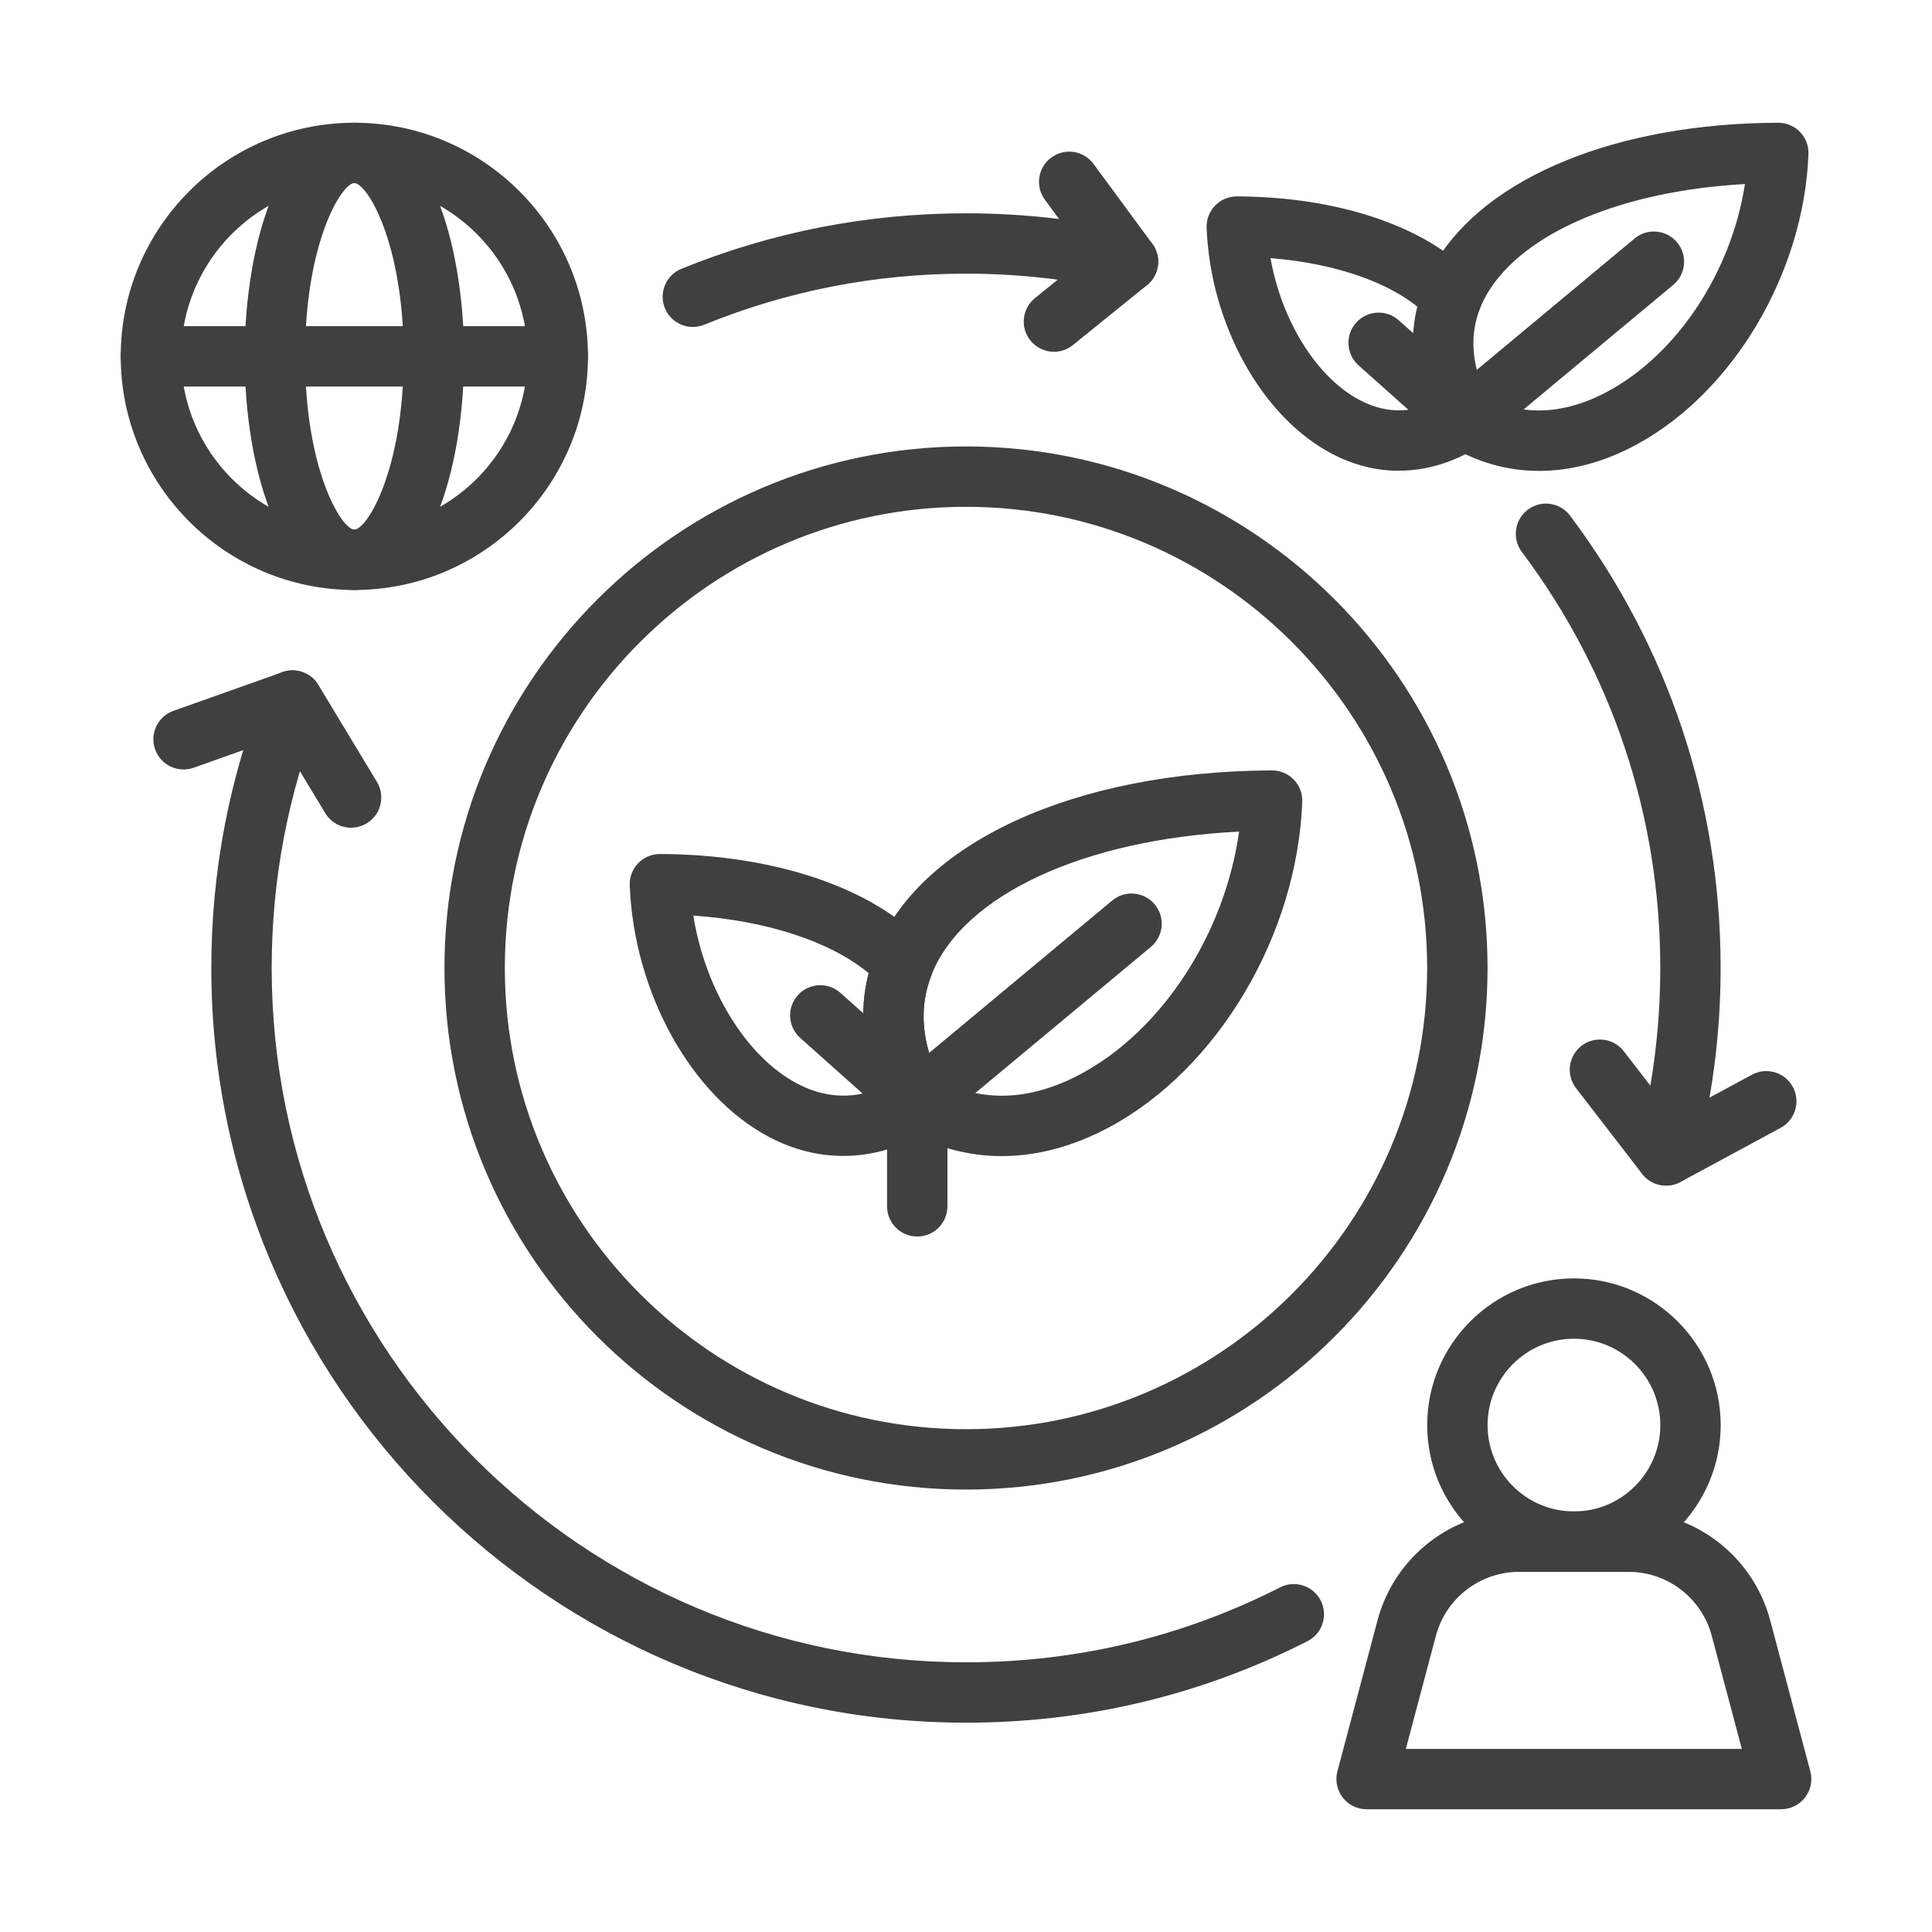
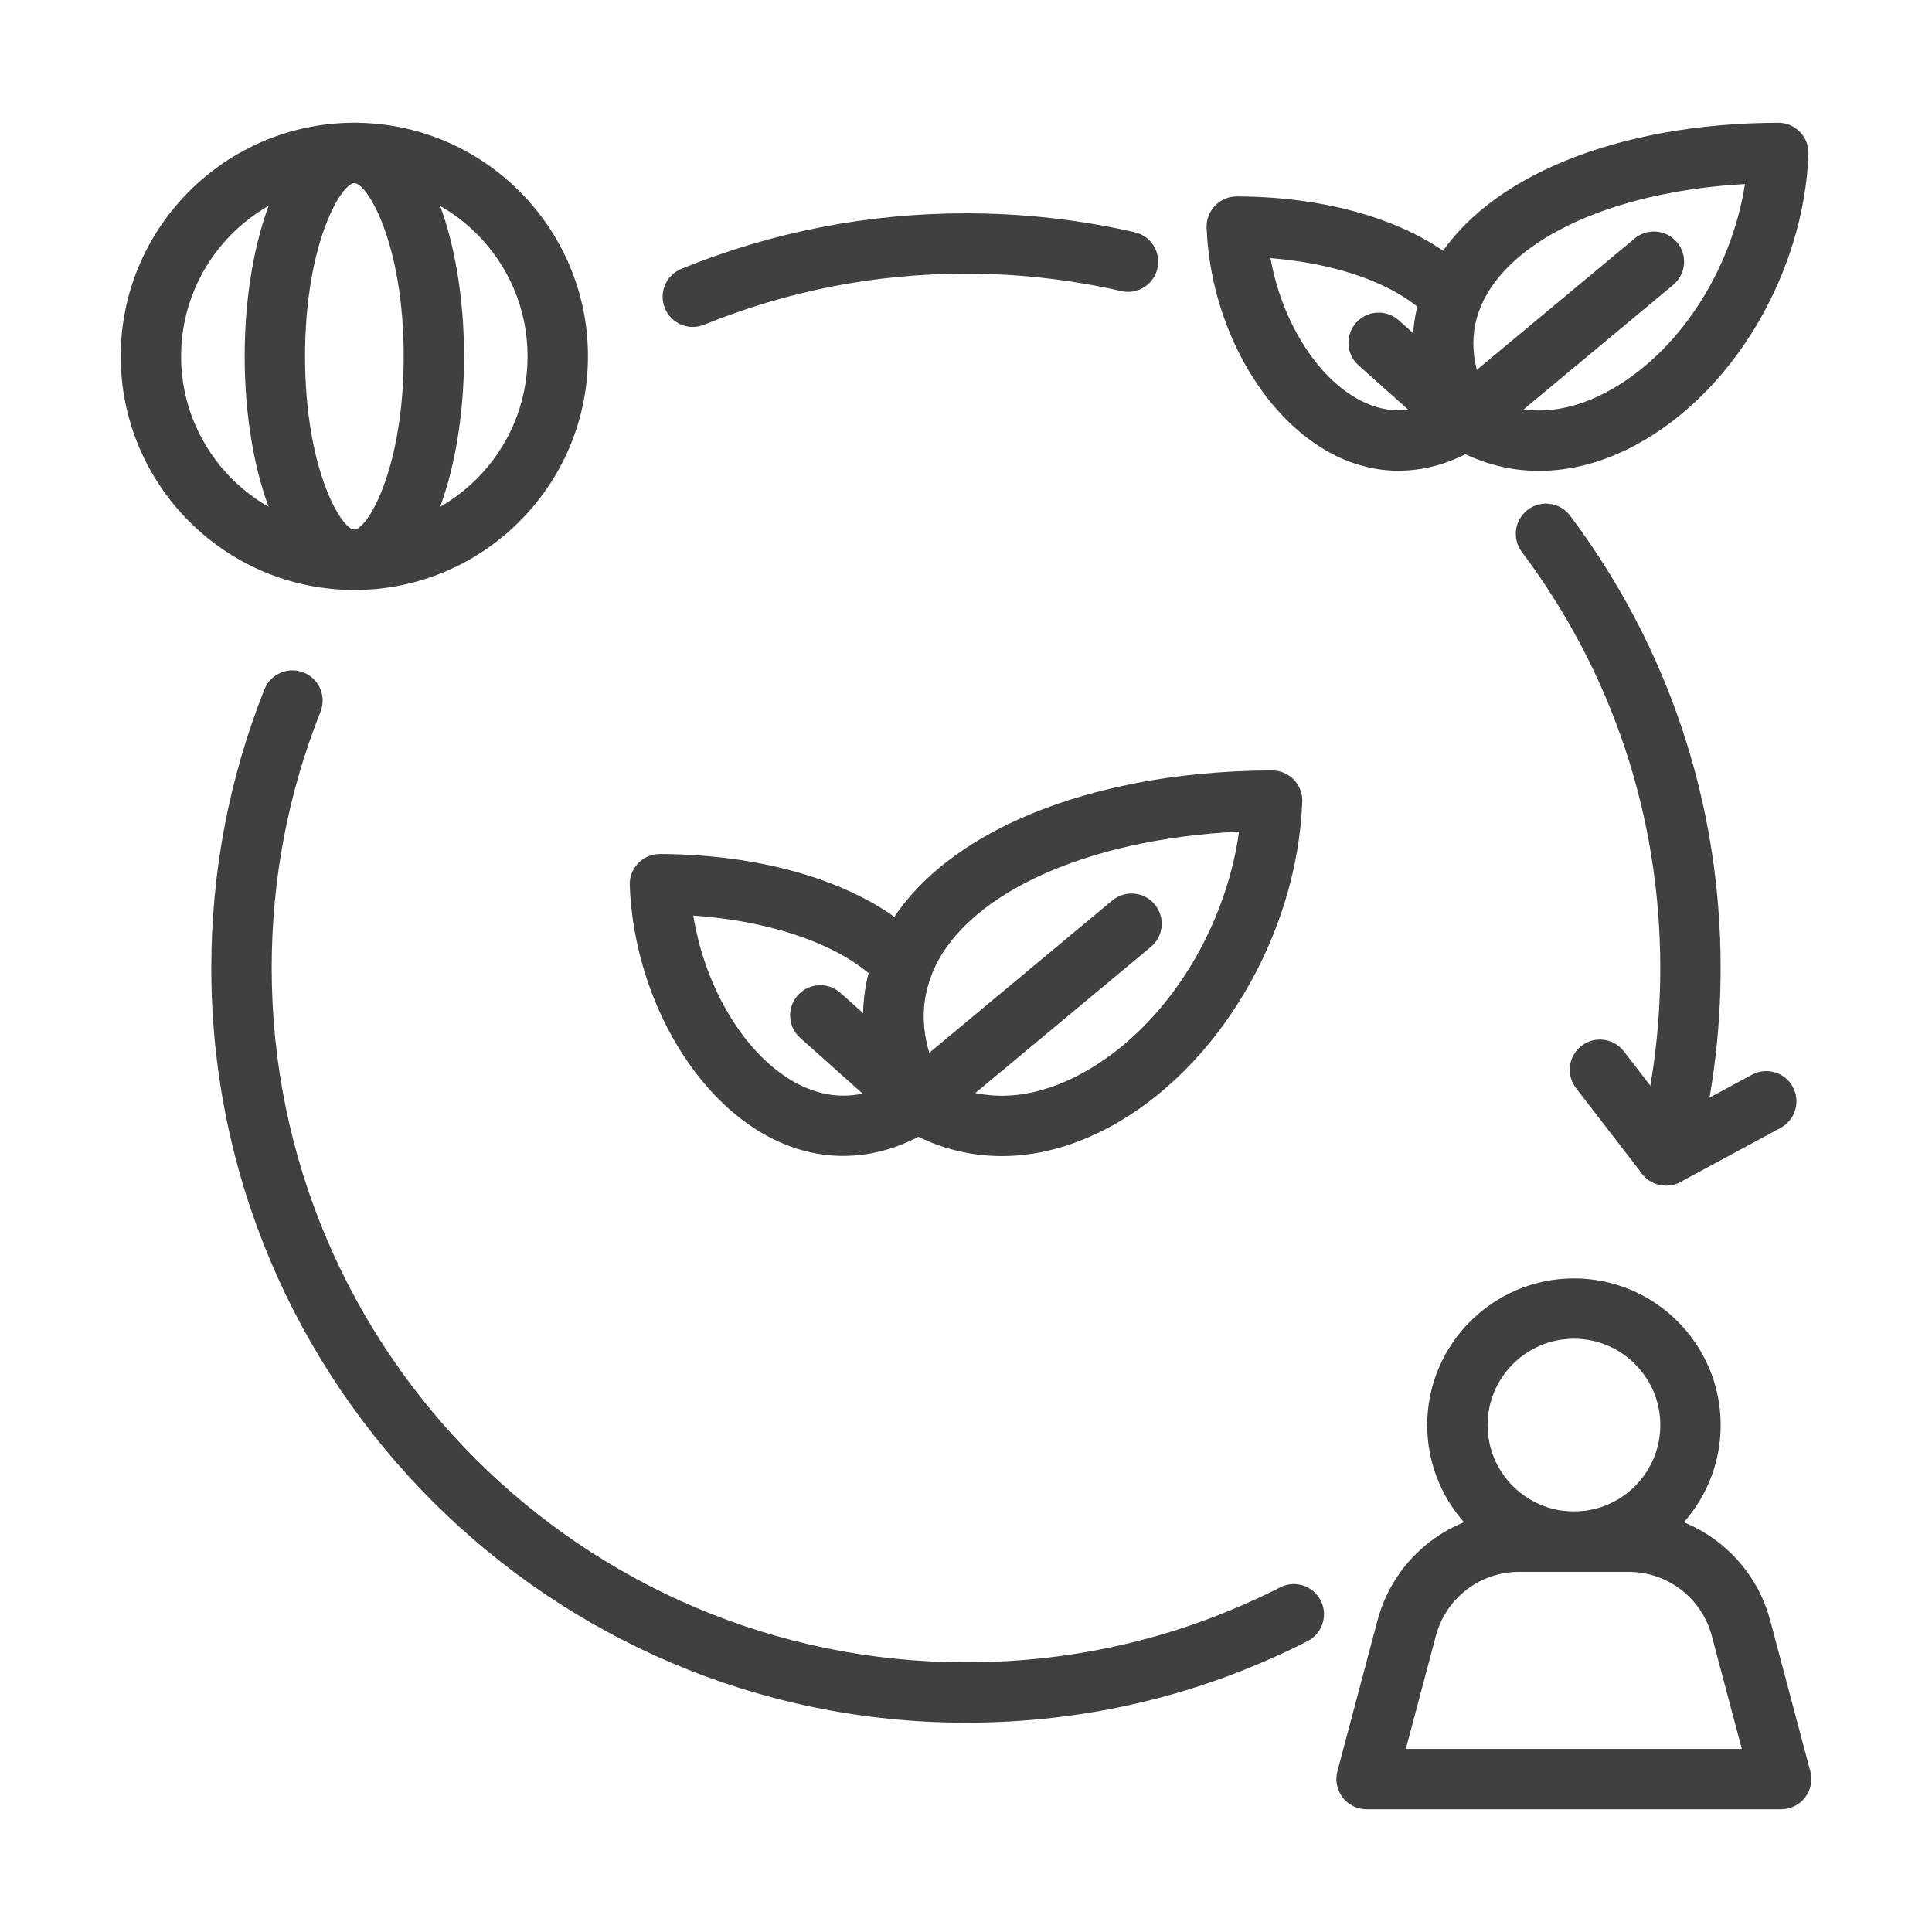
<svg xmlns="http://www.w3.org/2000/svg" fill="none" viewBox="0 0 120 120" height="120" width="120">
  <path fill="#404040" d="M60 106.999C34.153 106.999 13.125 85.971 13.125 60.124C13.125 54.146 14.235 48.326 16.423 42.821C16.804 41.859 17.889 41.385 18.857 41.771C19.821 42.154 20.289 43.243 19.907 44.205C17.895 49.267 16.875 54.624 16.875 60.124C16.875 83.903 36.221 103.249 60 103.249C66.87 103.249 73.434 101.683 79.511 98.593C80.436 98.123 81.562 98.492 82.033 99.414C82.502 100.337 82.134 101.466 81.212 101.936C74.603 105.296 67.464 106.999 60 106.999Z" />
  <path fill="#404040" d="M103.481 73.637C103.32 73.637 103.157 73.616 102.996 73.573C101.996 73.305 101.4 72.279 101.668 71.278C102.634 67.657 103.123 63.904 103.123 60.124C103.123 50.719 100.149 41.782 94.524 34.281C93.902 33.452 94.071 32.276 94.899 31.656C95.724 31.031 96.902 31.202 97.522 32.031C103.639 40.187 106.871 49.901 106.871 60.124C106.871 64.23 106.339 68.31 105.287 72.246C105.064 73.084 104.306 73.639 103.478 73.639L103.481 73.637Z" />
  <path fill="#404040" d="M43.035 20.308C42.294 20.308 41.593 19.867 41.297 19.14C40.907 18.18 41.368 17.087 42.326 16.695C47.942 14.408 53.888 13.249 60 13.249C63.536 13.249 67.061 13.644 70.481 14.424C71.49 14.655 72.122 15.66 71.891 16.671C71.661 17.681 70.652 18.311 69.647 18.081C66.501 17.363 63.255 16.997 60 16.997C54.375 16.997 48.904 18.064 43.742 20.168C43.509 20.261 43.271 20.306 43.035 20.306V20.308Z" />
  <path fill="#404040" d="M86.888 29.241C85.483 29.241 84.084 28.892 82.742 28.191C78.381 25.913 75.174 20.137 74.946 14.147C74.925 13.637 75.116 13.14 75.469 12.773C75.821 12.407 76.309 12.199 76.819 12.199H76.824C83.143 12.217 88.646 14.089 91.543 17.201C92.248 17.959 92.207 19.146 91.448 19.851C90.688 20.554 89.503 20.516 88.796 19.755C86.923 17.741 83.244 16.378 78.913 16.033C79.603 19.918 81.771 23.449 84.48 24.864C86.216 25.77 87.986 25.689 89.754 24.63C90.082 24.347 90.508 24.176 90.975 24.176C92.012 24.176 92.85 25.016 92.85 26.051C92.85 26.344 92.779 26.638 92.647 26.901C92.499 27.21 92.267 27.478 91.969 27.668C90.338 28.712 88.611 29.235 86.889 29.235L86.888 29.241Z" />
  <path fill="#404040" d="M95.591 29.248C93.626 29.248 91.725 28.716 89.981 27.647C89.702 27.476 89.471 27.234 89.314 26.946C86.756 22.26 87.817 18.578 89.158 16.312C92.314 10.978 100.47 7.65 110.447 7.624H110.452C110.961 7.624 111.448 7.83 111.802 8.197C112.155 8.565 112.346 9.06 112.326 9.57C112.046 16.974 107.632 24.405 101.595 27.641C99.596 28.714 97.564 29.248 95.593 29.248H95.591ZM92.368 24.694C95.184 26.175 97.956 25.333 99.823 24.334C104.207 21.984 107.542 16.862 108.382 11.432C100.791 11.848 94.629 14.424 92.383 18.223C91.23 20.175 91.224 22.348 92.368 24.694Z" />
  <path fill="#404040" d="M90.962 27.924C90.424 27.924 89.889 27.694 89.518 27.249C88.854 26.454 88.963 25.271 89.76 24.609L101.527 14.814C102.324 14.149 103.509 14.261 104.167 15.056C104.831 15.851 104.722 17.034 103.926 17.696L92.158 27.491C91.807 27.784 91.384 27.924 90.962 27.924Z" />
  <path fill="#404040" d="M90.96 27.924C90.516 27.924 90.067 27.769 89.711 27.448L84.381 22.691C83.608 22.001 83.541 20.816 84.231 20.044C84.919 19.271 86.109 19.204 86.878 19.894L92.209 24.651C92.981 25.341 93.049 26.526 92.359 27.298C91.989 27.712 91.474 27.924 90.96 27.924Z" />
-   <path fill="#404040" d="M60 92.52C42.137 92.52 27.606 77.987 27.606 60.124C27.606 42.261 42.137 27.729 60 27.729C77.863 27.729 92.394 42.261 92.394 60.124C92.394 77.987 77.861 92.52 60 92.52ZM60 31.479C44.205 31.479 31.356 44.331 31.356 60.124C31.356 75.917 44.207 88.77 60 88.77C75.793 88.77 88.644 75.919 88.644 60.124C88.644 44.329 75.793 31.479 60 31.479Z" />
  <path fill="#404040" d="M97.761 97.631C92.734 97.631 88.646 93.542 88.646 88.517C88.646 83.492 92.736 79.403 97.761 79.403C102.786 79.403 106.875 83.492 106.875 88.517C106.875 93.542 102.786 97.631 97.761 97.631ZM97.761 83.151C94.802 83.151 92.396 85.558 92.396 88.515C92.396 91.472 94.802 93.879 97.761 93.879C100.719 93.879 103.125 91.472 103.125 88.515C103.125 85.558 100.719 83.151 97.761 83.151Z" />
  <path fill="#404040" d="M110.627 112.376H84.881C84.298 112.376 83.749 112.106 83.394 111.643C83.04 111.182 82.92 110.582 83.068 110.019L85.562 100.637C86.619 96.658 90.233 93.879 94.35 93.879H101.16C105.276 93.879 108.889 96.658 109.948 100.637L112.442 110.019C112.59 110.582 112.472 111.182 112.116 111.643C111.761 112.106 111.21 112.376 110.627 112.376ZM87.319 108.626H108.187L106.32 101.601C105.699 99.263 103.577 97.631 101.158 97.631H94.348C91.929 97.631 89.807 99.264 89.186 101.601L87.319 108.626Z" />
  <path fill="#404040" d="M22.009 36.645C14.008 36.645 7.498 30.135 7.498 22.134C7.498 14.134 14.008 7.624 22.009 7.624C30.009 7.624 36.519 14.134 36.519 22.134C36.519 30.135 30.009 36.645 22.009 36.645ZM22.009 11.372C16.074 11.372 11.248 16.2 11.248 22.133C11.248 28.065 16.074 32.893 22.009 32.893C27.943 32.893 32.769 28.065 32.769 22.133C32.769 16.2 27.941 11.372 22.009 11.372Z" />
  <path fill="#404040" d="M22.009 36.645C17.537 36.645 15.197 29.344 15.197 22.134C15.197 14.925 17.537 7.624 22.009 7.624C26.481 7.624 28.823 14.925 28.823 22.134C28.823 29.344 26.483 36.645 22.009 36.645ZM22.009 11.372C21.221 11.372 18.947 15.071 18.947 22.133C18.947 29.194 21.221 32.893 22.009 32.893C22.796 32.893 25.073 29.194 25.073 22.133C25.073 15.071 22.796 11.372 22.009 11.372Z" />
-   <path fill="#404040" d="M34.644 24.009H9.373C8.338 24.009 7.498 23.169 7.498 22.134C7.498 21.099 8.338 20.259 9.373 20.259H34.644C35.679 20.259 36.519 21.099 36.519 22.134C36.519 23.169 35.679 24.009 34.644 24.009Z" />
-   <path fill="#404040" d="M21.808 51.411C21.172 51.411 20.554 51.088 20.201 50.505L17.357 45.793L12.028 47.685C11.049 48.028 9.981 47.522 9.634 46.545C9.287 45.568 9.797 44.498 10.774 44.151L17.544 41.747C18.381 41.449 19.316 41.781 19.776 42.544L23.411 48.564C23.947 49.451 23.662 50.602 22.776 51.139C22.472 51.322 22.138 51.409 21.808 51.409V51.411Z" />
-   <path fill="#404040" d="M65.464 21.849C64.916 21.849 64.374 21.611 64.005 21.154C63.352 20.348 63.478 19.168 64.282 18.517L67.491 15.922L64.899 12.405C64.286 11.571 64.464 10.397 65.299 9.784C66.133 9.171 67.305 9.347 67.92 10.181L71.573 15.143C72.165 15.949 72.021 17.081 71.241 17.711L66.639 21.433C66.291 21.714 65.876 21.851 65.462 21.851L65.464 21.849Z" />
  <path fill="#404040" d="M103.481 73.637C102.915 73.637 102.36 73.382 101.994 72.907L97.89 67.588C97.258 66.769 97.41 65.591 98.229 64.959C99.053 64.324 100.228 64.479 100.86 65.299L103.991 69.358L108.816 66.752C109.727 66.261 110.867 66.6 111.356 67.511C111.849 68.422 111.508 69.559 110.599 70.052L104.372 73.416C104.091 73.567 103.785 73.641 103.481 73.641V73.637Z" />
  <path fill="#404040" d="M52.376 71.797C50.829 71.797 49.288 71.413 47.809 70.641C42.947 68.104 39.371 61.667 39.114 54.99C39.094 54.48 39.283 53.983 39.639 53.616C39.992 53.25 40.479 53.044 40.987 53.044H40.993C48.107 53.068 54.27 55.155 57.478 58.629C57.966 59.156 58.108 59.916 57.846 60.585C57.026 62.676 57.255 64.959 58.522 67.373C58.738 67.676 58.866 68.046 58.866 68.443C58.866 68.743 58.791 69.041 58.654 69.309C58.506 69.613 58.275 69.874 57.982 70.063C56.184 71.218 54.277 71.797 52.376 71.797ZM43.063 56.869C43.796 61.442 46.342 65.647 49.543 67.318C51.186 68.175 52.856 68.282 54.523 67.642C53.552 65.194 53.359 62.751 53.955 60.448C51.604 58.487 47.636 57.184 43.063 56.869Z" />
  <path fill="#404040" d="M62.218 71.807C60.088 71.807 58.026 71.243 56.126 70.112C55.791 69.943 55.506 69.677 55.322 69.339C53.447 65.891 53.111 62.391 54.354 59.218C57.021 52.361 66.698 47.899 79.005 47.852H79.013C79.521 47.852 80.006 48.058 80.361 48.424C80.715 48.791 80.906 49.286 80.886 49.796C80.574 58.078 75.647 66.39 68.903 70.011C66.675 71.207 64.41 71.807 62.218 71.807ZM58.373 67.074C61.686 68.865 64.944 67.884 67.129 66.709C72.223 63.973 76.076 57.971 76.961 51.654C67.339 52.123 59.784 55.599 57.847 60.579C57.062 62.587 57.24 64.768 58.373 67.074Z" />
  <path fill="#404040" d="M56.979 70.32C56.441 70.32 55.909 70.089 55.538 69.645C54.874 68.85 54.984 67.667 55.779 67.005L69.082 55.933C69.877 55.267 71.064 55.38 71.722 56.175C72.386 56.97 72.278 58.153 71.481 58.815L58.178 69.887C57.827 70.179 57.401 70.32 56.979 70.32Z" />
  <path fill="#404040" d="M56.977 70.32C56.533 70.32 56.087 70.164 55.729 69.844L49.702 64.466C48.93 63.776 48.862 62.591 49.552 61.819C50.24 61.046 51.425 60.977 52.2 61.669L58.226 67.046C58.999 67.736 59.066 68.921 58.376 69.694C58.007 70.108 57.493 70.32 56.975 70.32H56.977Z" />
-   <path fill="#404040" d="M56.972 76.802C55.937 76.802 55.097 75.962 55.097 74.927V68.488C55.097 67.453 55.937 66.613 56.972 66.613C58.007 66.613 58.847 67.453 58.847 68.488V74.927C58.847 75.962 58.007 76.802 56.972 76.802Z" />
</svg>